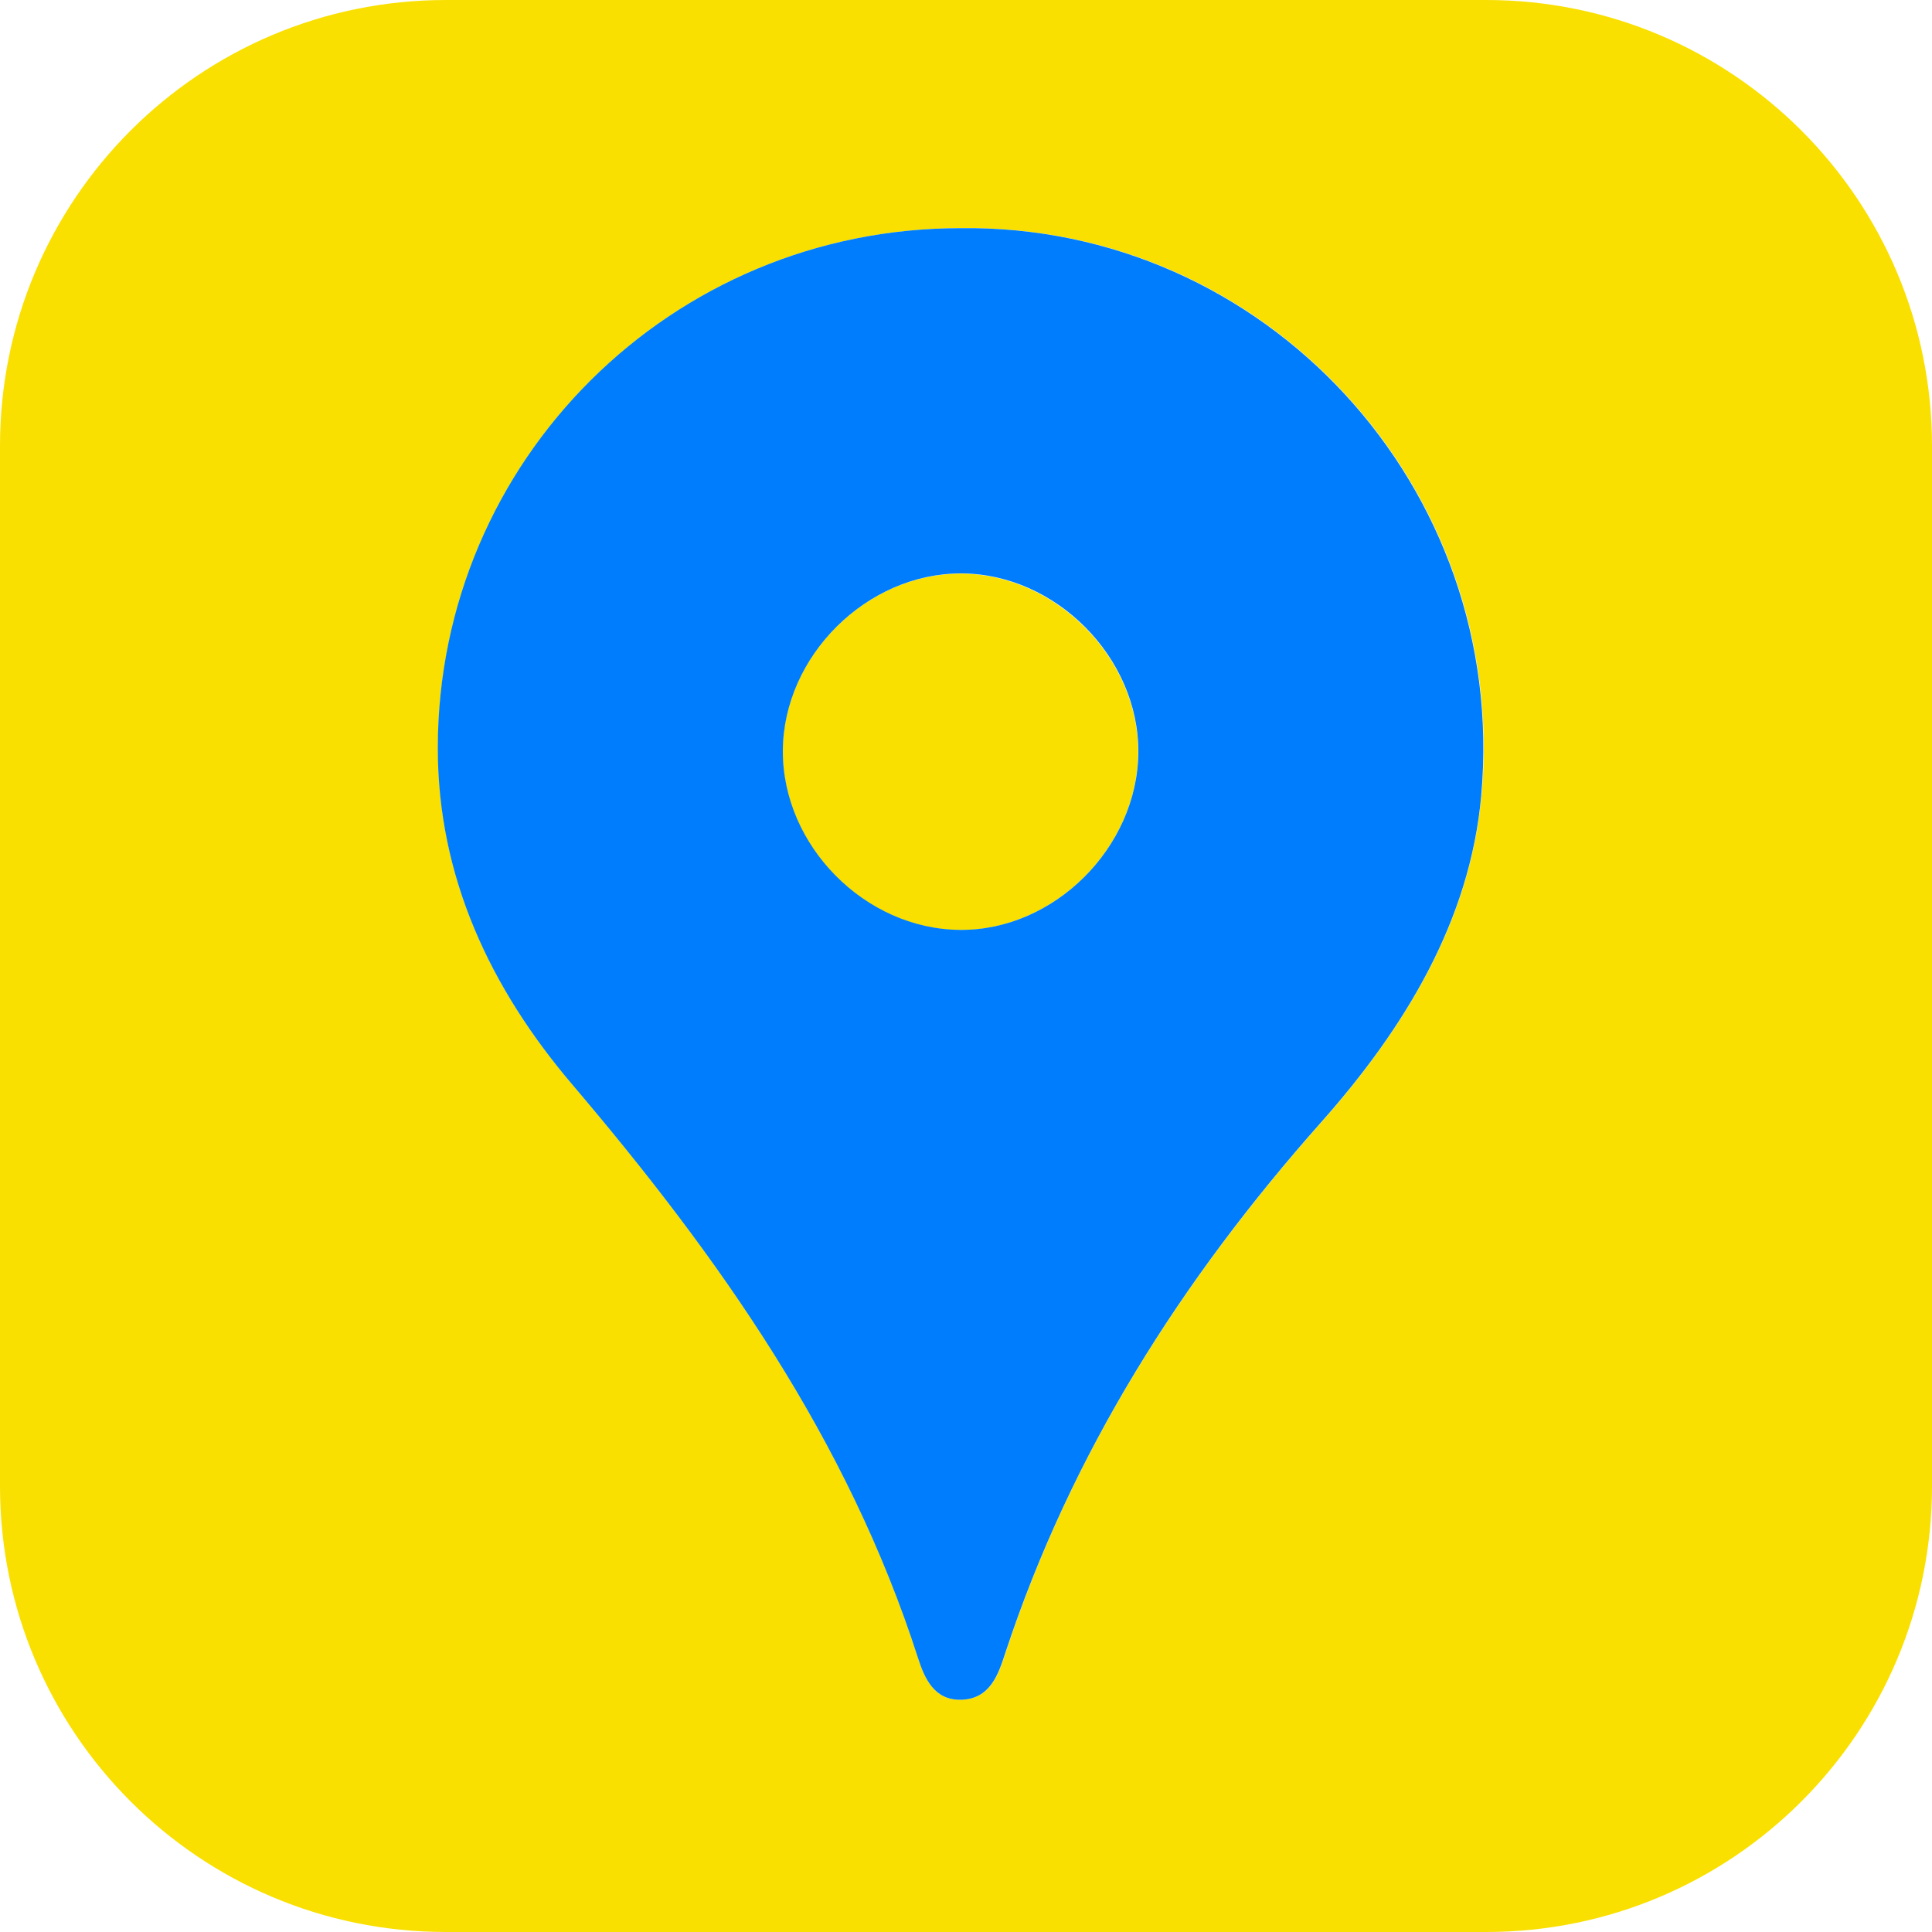
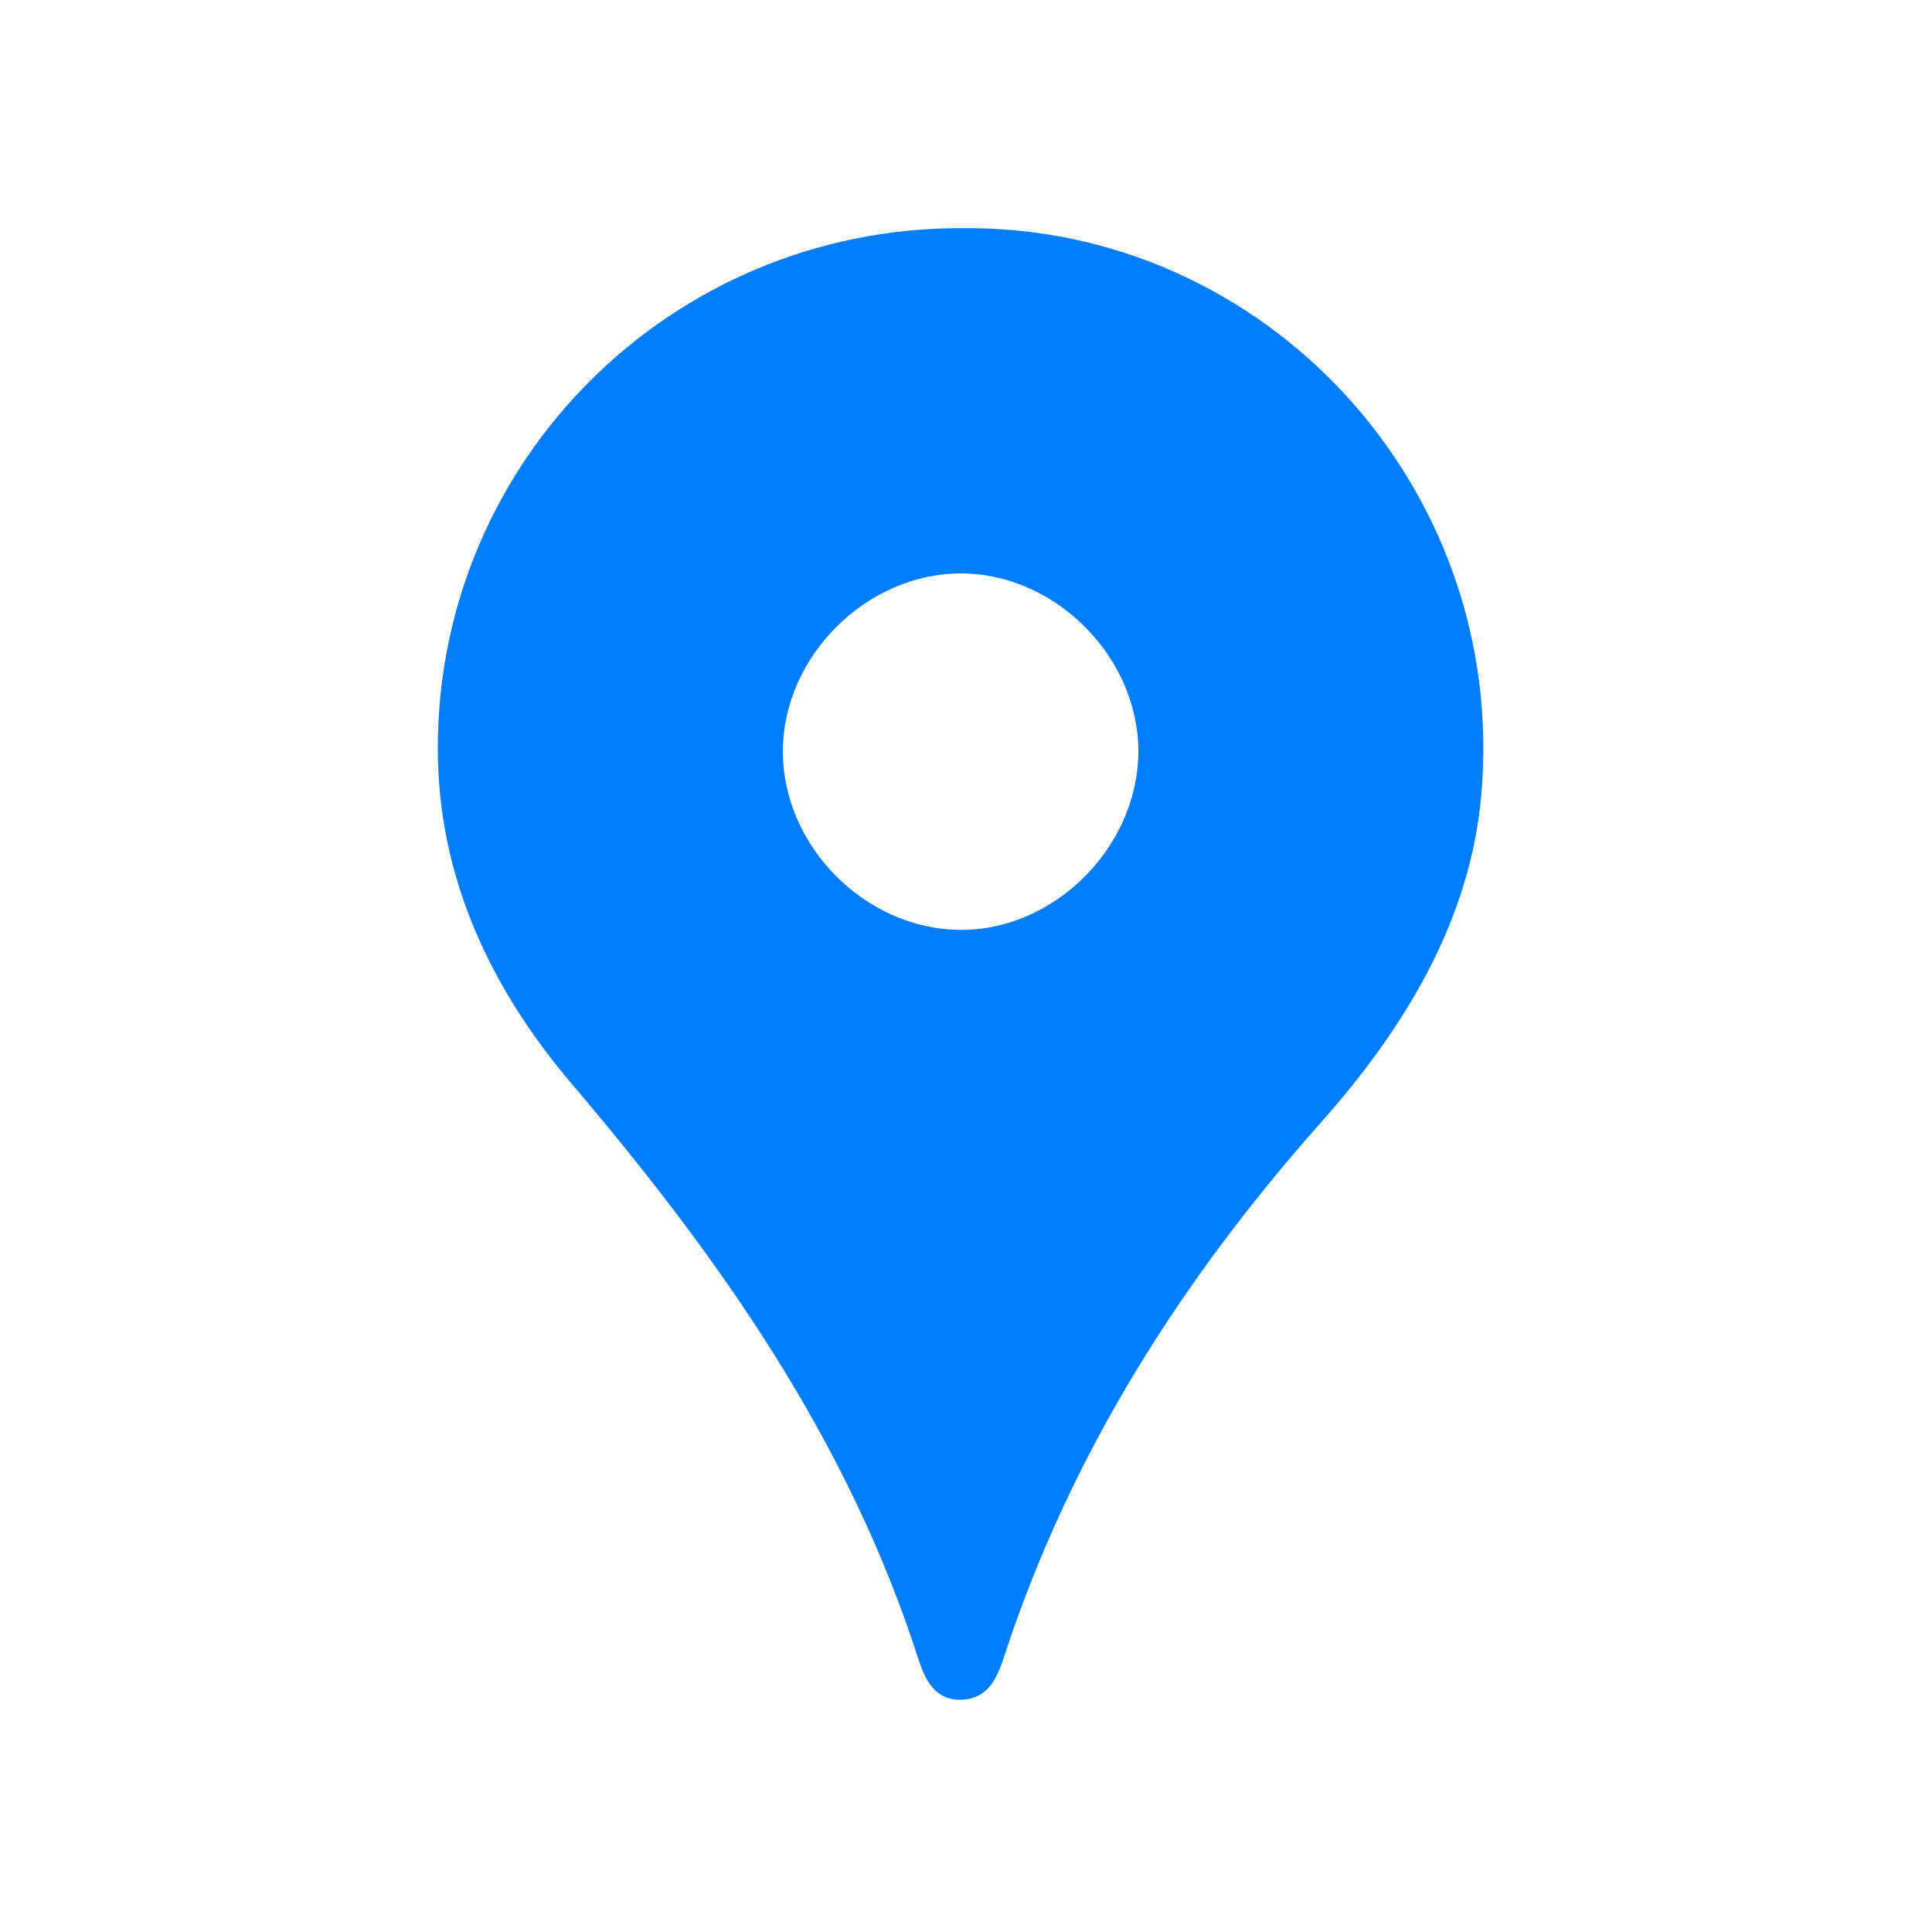
<svg xmlns="http://www.w3.org/2000/svg" id="_레이어_2" data-name="레이어 2" viewBox="0 0 100 100">
  <g id="_오시는길" data-name="오시는길">
    <g>
-       <path d="m49.76,29.69c-4.9-.02-9.23,4.28-9.25,9.18-.02,4.91,4.25,9.23,9.16,9.27,4.87.04,9.21-4.26,9.24-9.18.04-4.89-4.26-9.24-9.15-9.27Z" style="fill: #f9e000;" />
-       <path d="m76.92,0H23.08C10.33,0,0,10.33,0,23.08v53.84c0,12.75,10.33,23.08,23.08,23.08h53.84c12.75,0,23.08-10.33,23.08-23.08V23.08c0-12.75-10.33-23.08-23.08-23.08Zm-.24,41.16c-.58,6.54-4.01,12.11-8.3,16.94-7.21,8.13-12.92,17.08-16.33,27.44-.36,1.1-.77,2.4-2.3,2.44-1.41.04-1.9-1.13-2.22-2.15-3.64-11.32-10.3-20.76-17.92-29.72-4.18-4.91-6.95-10.67-6.94-17.42.02-14.87,12.1-26.89,27.06-26.88,15.76-.22,28.37,13.41,26.96,29.35Z" style="fill: #f9e000;" />
      <path d="m49.72,11.81c-14.96-.01-27.04,12.01-27.06,26.88-.01,6.74,2.76,12.5,6.94,17.42,7.62,8.96,14.28,18.39,17.92,29.72.33,1.02.82,2.18,2.22,2.15,1.53-.04,1.94-1.34,2.3-2.44,3.42-10.36,9.12-19.31,16.33-27.44,4.29-4.83,7.72-10.4,8.3-16.94,1.41-15.94-11.2-29.56-26.96-29.35Zm9.2,27.14c-.04,4.92-4.37,9.23-9.24,9.18-4.91-.04-9.18-4.36-9.16-9.27.02-4.9,4.35-9.2,9.25-9.18,4.89.02,9.19,4.37,9.15,9.27Z" style="fill: #007dfd;" />
    </g>
  </g>
</svg>